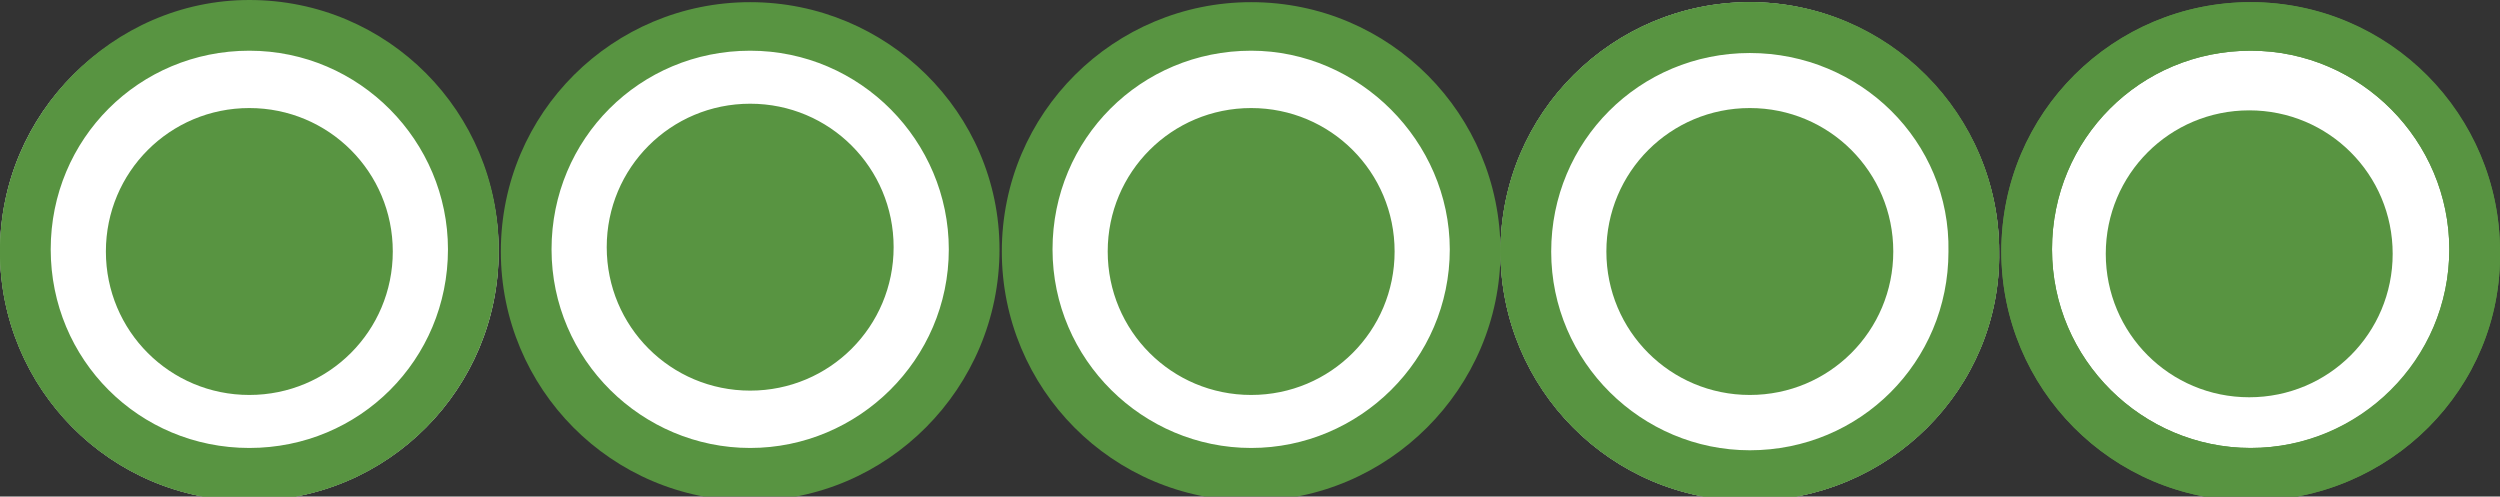
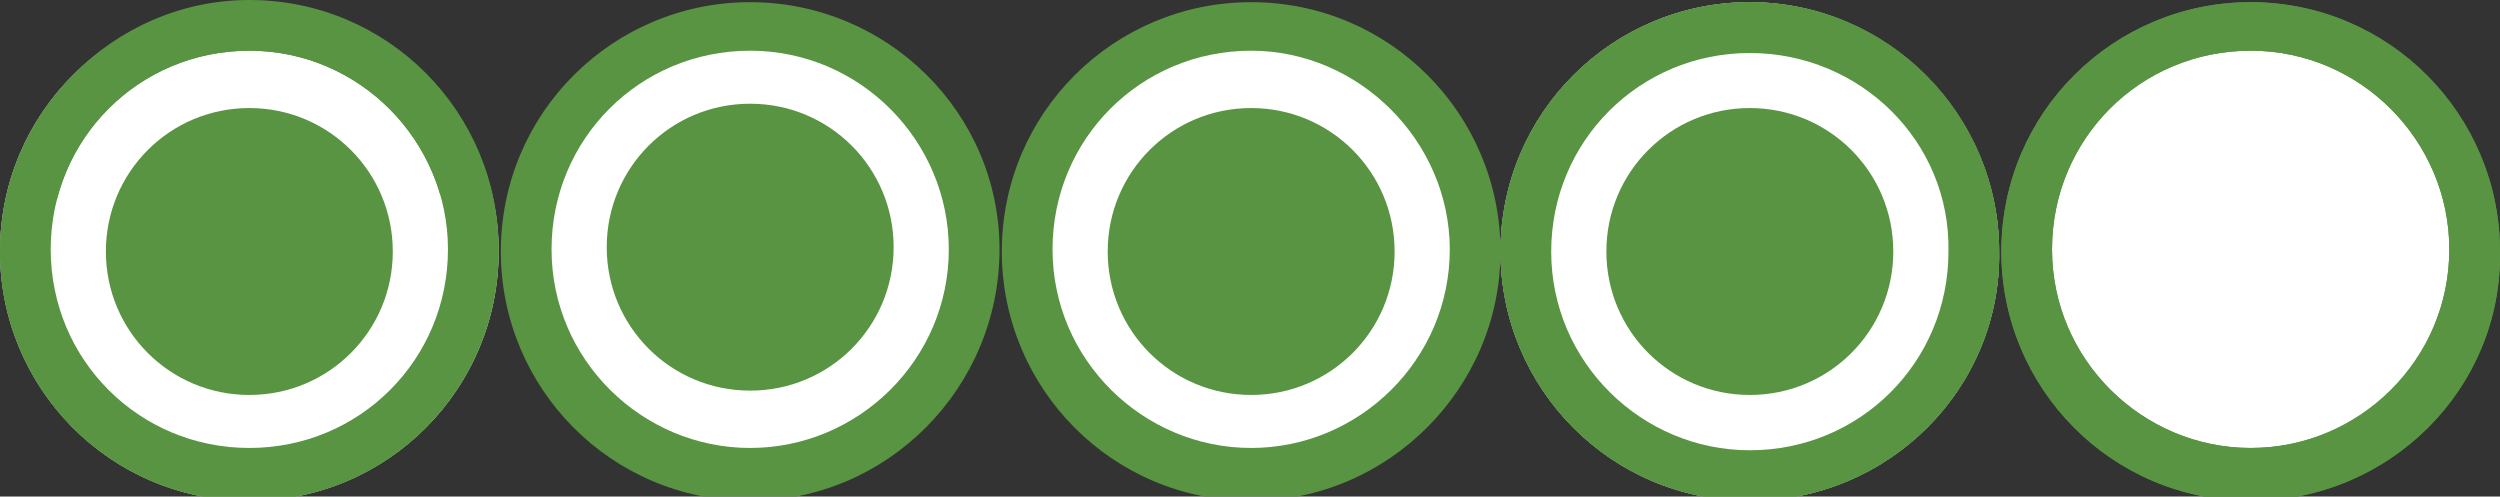
<svg xmlns="http://www.w3.org/2000/svg" version="1.1" id="Layer_1" x="0px" y="0px" viewBox="0 0 1730.6 343.7" style="enable-background:new 0 0 1730.6 343.7;" xml:space="preserve">
  <rect x="0" y="0" width="1730.6" height="343.7" fill="#333333" stroke="none" />
  <style type="text/css">
	.st0{fill:#FFFFFF;}
	.st1{fill:#589441;}
</style>
  <path class="st0" d="M172.6,346.7C76.4,346.7,0,268.8,0,174.1C0,77.9,77.9,1.5,172.6,1.5c96.2,0,172.6,77.9,172.6,172.6  S268.8,346.7,172.6,346.7 M522.4,325.3C433.8,325.3,362,255.1,362,168S433.8,10.7,522.4,10.7S682.8,81,682.8,168  S611,325.3,522.4,325.3 M869.1,336c-90.1,0-161.9-70.3-161.9-157.3S780.5,21.4,869.1,21.4c90.1,0,161.9,70.3,161.9,157.3  S957.7,336,869.1,336 M1211.3,346.7c-96.2,0-172.6-77.9-172.6-172.6c0-96.2,77.9-172.6,172.6-172.6c94.7,0,172.6,77.9,172.6,172.6  C1385.4,268.8,1307.5,346.7,1211.3,346.7 M1562.6,336c-90.1,0-163.4-71.8-163.4-160.4s73.3-160.4,163.4-160.4S1726,87.1,1726,175.7  S1652.7,336,1562.6,336" />
  <path class="st1" d="M172.6,35.1c-76.4,0-137.5,61.1-137.5,137.5s61.1,137.5,137.5,137.5S310.1,249,310.1,172.6  C310.1,97.8,249,35.1,172.6,35.1 M172.6,346.7C76.4,346.7,0,268.8,0,174.1C0,77.9,77.9,1.5,172.6,1.5c96.2,0,172.6,77.9,172.6,172.6  S268.8,346.7,172.6,346.7 M519.3,35.1c-76.4,0-137.5,61.1-137.5,137.5s62.6,137.5,137.5,137.5S656.8,249,656.8,172.6  C656.8,97.8,595.7,35.1,519.3,35.1 M519.3,346.7c-96.2,0-172.6-77.9-172.6-172.6c0-96.2,77.9-172.6,172.6-172.6  s172.6,76.4,172.6,171.1C691.9,268.8,614,346.7,519.3,346.7 M866.1,35.1c-76.4,0-137.5,61.1-137.5,137.5s62.6,137.5,137.5,137.5  s137.5-61.1,137.5-137.5C1003.5,97.8,940.9,35.1,866.1,35.1 M866.1,346.7c-96.2,0-172.6-77.9-172.6-172.6  c0-96.2,77.9-172.6,172.6-172.6c96.2,0,172.6,77.9,172.6,172.6S960.8,346.7,866.1,346.7 M1211.3,35.1  c-76.4,0-137.5,61.1-137.5,137.5s61.1,137.5,137.5,137.5s137.5-61.1,137.5-137.5C1350.3,97.8,1287.6,35.1,1211.3,35.1 M1211.3,346.7  c-96.2,0-172.6-77.9-172.6-172.6c0-96.2,77.9-172.6,172.6-172.6c94.7,0,172.6,77.9,172.6,172.6  C1385.4,268.8,1307.5,346.7,1211.3,346.7 M1558,35.1c-76.4,0-137.5,61.1-137.5,137.5s62.6,137.5,137.5,137.5  c76.4,0,137.5-61.1,137.5-137.5C1695.5,97.8,1634.4,35.1,1558,35.1 M1558,346.7c-96.2,0-172.6-77.9-172.6-172.6  c0-96.2,77.9-172.6,172.6-172.6c96.2,0,172.6,77.9,172.6,172.6C1732.1,268.8,1654.2,346.7,1558,346.7" />
-   <path class="st0" d="M175.7,336c-88.6,0-160.4-71.8-160.4-160.4S87.1,15.3,175.7,15.3S336,87.1,336,175.7S264.2,336,175.7,336" />
+   <path class="st0" d="M175.7,336c-88.6,0-160.4-71.8-160.4-160.4S336,87.1,336,175.7S264.2,336,175.7,336" />
  <path class="st1" d="M73.3,174.1c0,55,44.3,99.3,99.3,99.3s99.3-44.3,99.3-99.3s-44.3-99.3-99.3-99.3S73.3,119.1,73.3,174.1" />
  <path class="st1" d="M172.6,35.1c-76.4,0-137.5,61.1-137.5,137.5s61.1,137.5,137.5,137.5S310.1,249,310.1,172.6  C310.1,97.8,249,35.1,172.6,35.1 M172.6,346.7C76.4,346.7,0,268.8,0,174.1S77.9,0,172.6,0c96.2,0,172.6,77.9,172.6,172.6  C345.2,268.8,268.8,346.7,172.6,346.7 M420,171.1c0,55,44.3,99.3,99.3,99.3s99.3-44.3,99.3-99.3s-44.3-99.3-99.3-99.3  S420,116.1,420,171.1 M766.8,174.1c0,55,44.3,99.3,99.3,99.3s99.3-44.3,99.3-99.3s-44.3-99.3-99.3-99.3S766.8,119.1,766.8,174.1   M1558,35.1c-76.4,0-137.5,61.1-137.5,137.5s62.6,137.5,137.5,137.5s137.5-61.1,137.5-137.5C1695.5,97.8,1634.4,35.1,1558,35.1   M1558,346.7c-96.2,0-172.6-77.9-172.6-172.6c0-96.2,77.9-172.6,172.6-172.6s172.6,77.9,172.6,172.6  C1732.1,268.8,1654.2,346.7,1558,346.7" />
  <path class="st0" d="M1212.8,336c-90.1,0-165-71.8-165-160.4s73.3-160.4,165-160.4c90.1,0,163.4,71.8,163.4,160.4  S1302.9,336,1212.8,336" />
  <path class="st1" d="M1112,174.1c0,55,44.3,99.3,99.3,99.3c55,0,99.3-44.3,99.3-99.3s-44.3-99.3-99.3-99.3  C1156.3,74.8,1112,119.1,1112,174.1" />
  <path class="st1" d="M1211.3,36.7c-76.4,0-137.5,61.1-137.5,137.5s62.6,137.5,137.5,137.5c76.4,0,137.5-61.1,137.5-137.5  C1350.3,97.8,1287.6,36.7,1211.3,36.7 M1211.3,346.7c-96.2,0-172.6-77.9-172.6-172.6c0-96.2,77.9-172.6,172.6-172.6  c96.2,0,172.6,77.9,172.6,172.6C1385.4,268.8,1307.5,346.7,1211.3,346.7" />
-   <path class="st1" d="M1457.7,175.7c0,55,44.3,99.3,99.3,99.3s99.3-44.3,99.3-99.3s-44.3-99.3-99.3-99.3  C1502,76.4,1457.7,120.7,1457.7,175.7" />
</svg>